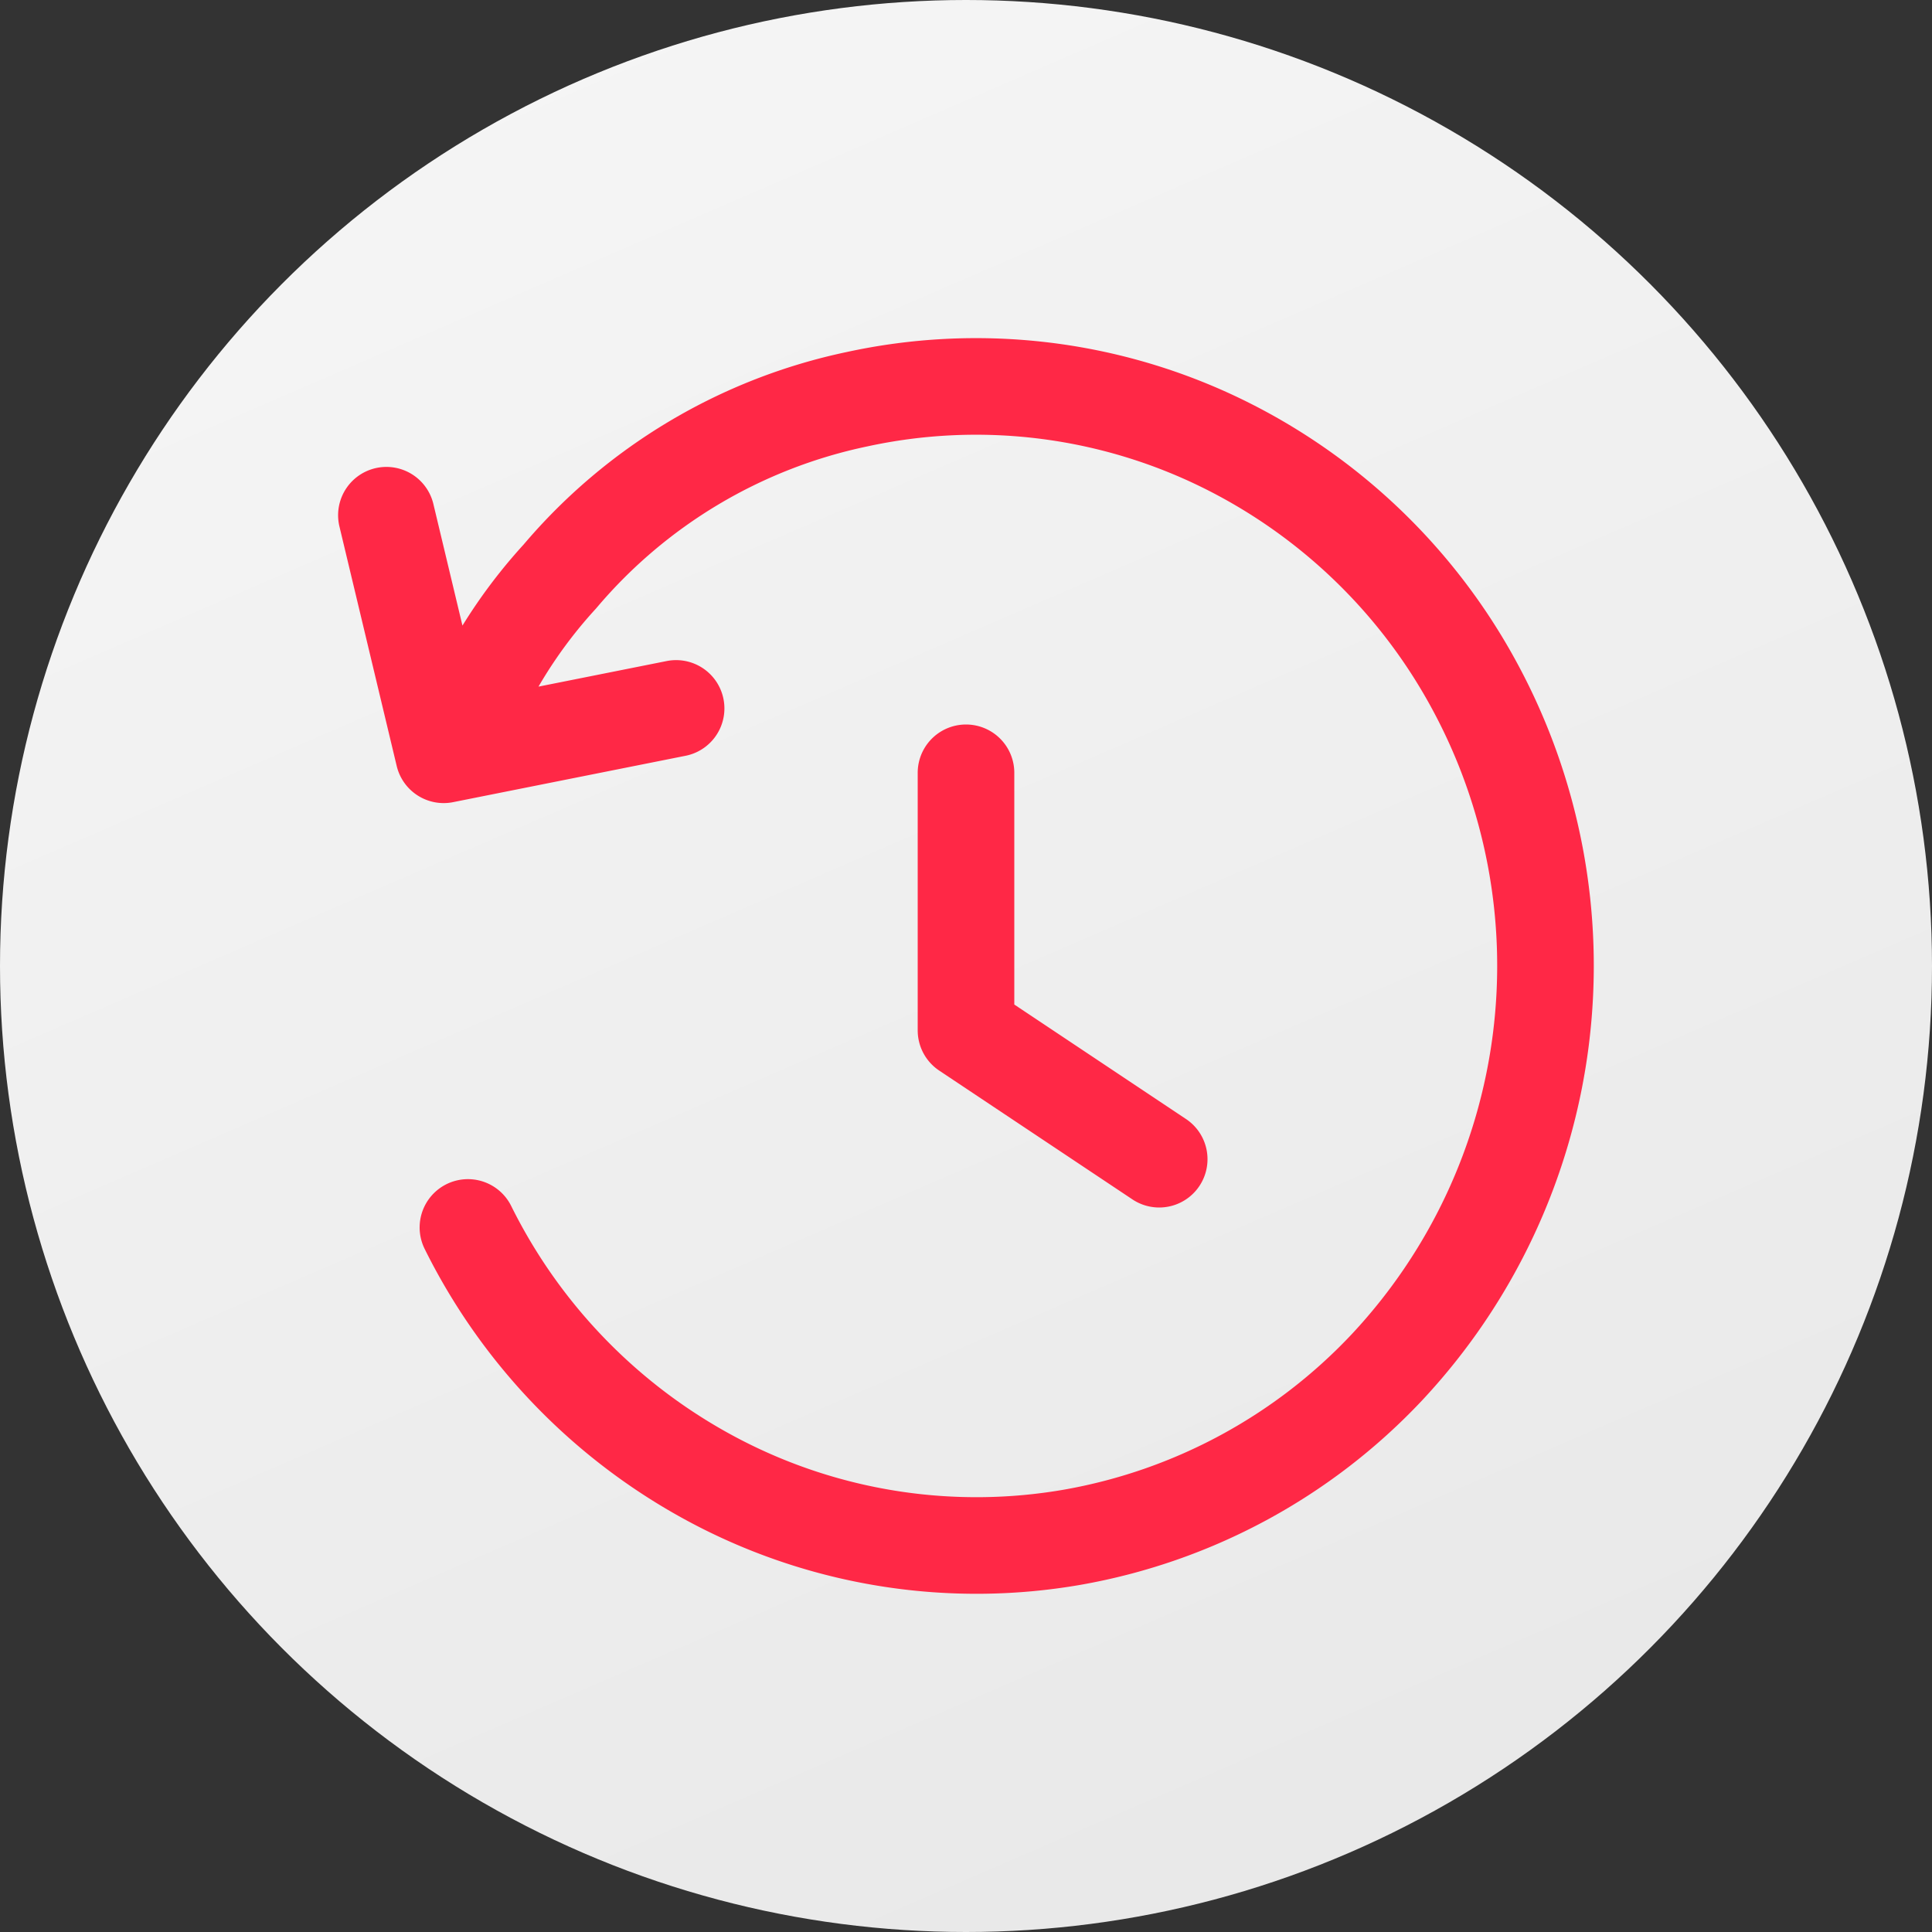
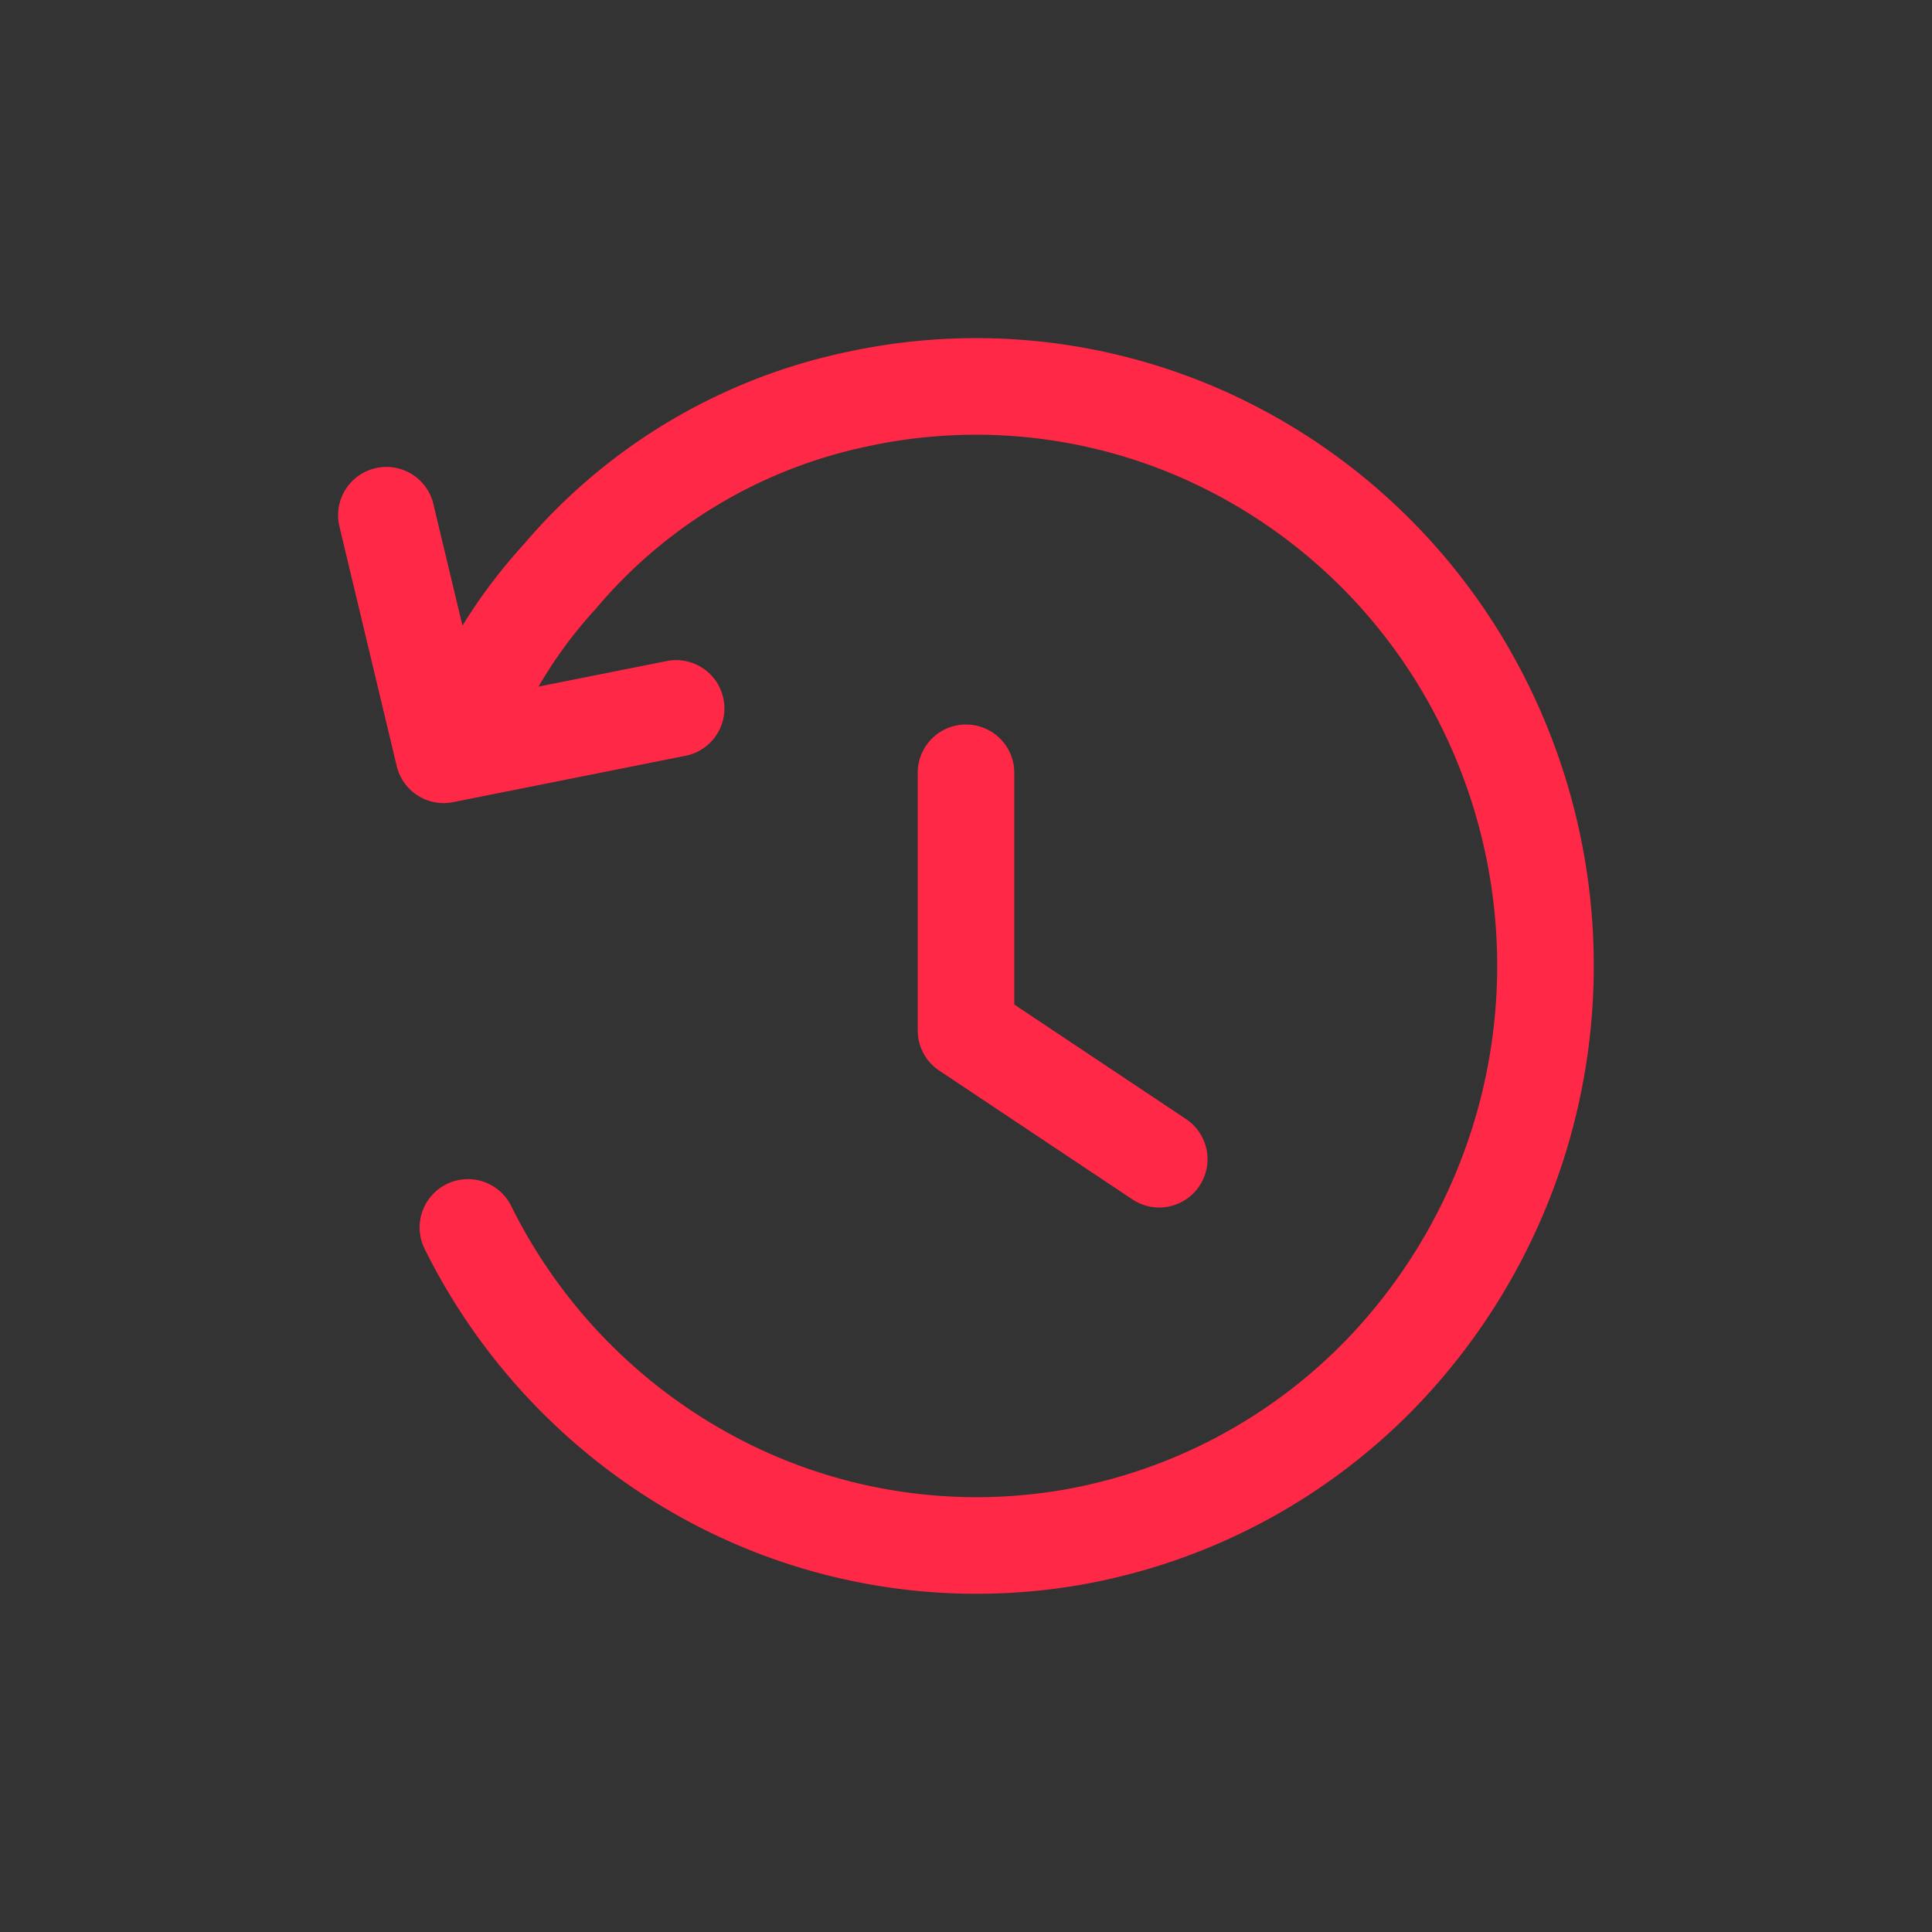
<svg xmlns="http://www.w3.org/2000/svg" width="40" height="40" viewBox="0 0 40 40">
  <rect x="0" y="0" width="40" height="40" fill="#333333" stroke="none" />
  <defs>
    <linearGradient id="linear-gradient" x1="0.312" x2="0.745" y2="1" gradientUnits="objectBoundingBox">
      <stop offset="0" stop-color="#f5f5f5" />
      <stop offset="1" stop-color="#e8e8e8" />
      <stop offset="1" stop-color="#e0e0e0" />
    </linearGradient>
  </defs>
  <g id="Groupe_137" data-name="Groupe 137" transform="translate(217 -2161)">
-     <circle id="Ellipse_370" data-name="Ellipse 370" cx="20" cy="20" r="20" transform="translate(-217 2161)" fill="url(#linear-gradient)" />
    <path id="Icon_akar-history" data-name="Icon akar-history" d="M6.188,21.913a11.9,11.9,0,0,0,5.22,5.3A11.608,11.608,0,0,0,18.7,28.327a11.727,11.727,0,0,0,6.516-3.52,12.166,12.166,0,0,0,1.792-14.145,11.871,11.871,0,0,0-5.425-5.087,11.6,11.6,0,0,0-7.333-.811,11.022,11.022,0,0,0-6.16,3.673,10.247,10.247,0,0,0-1.627,2.375m4.035.355-4.812.96L4.5,7.167m12,5.333v5.333l4,2.667" transform="translate(-213.5 2164.5)" fill="none" stroke="#ff2846" stroke-linecap="round" stroke-linejoin="round" stroke-width="2" />
  </g>
</svg>